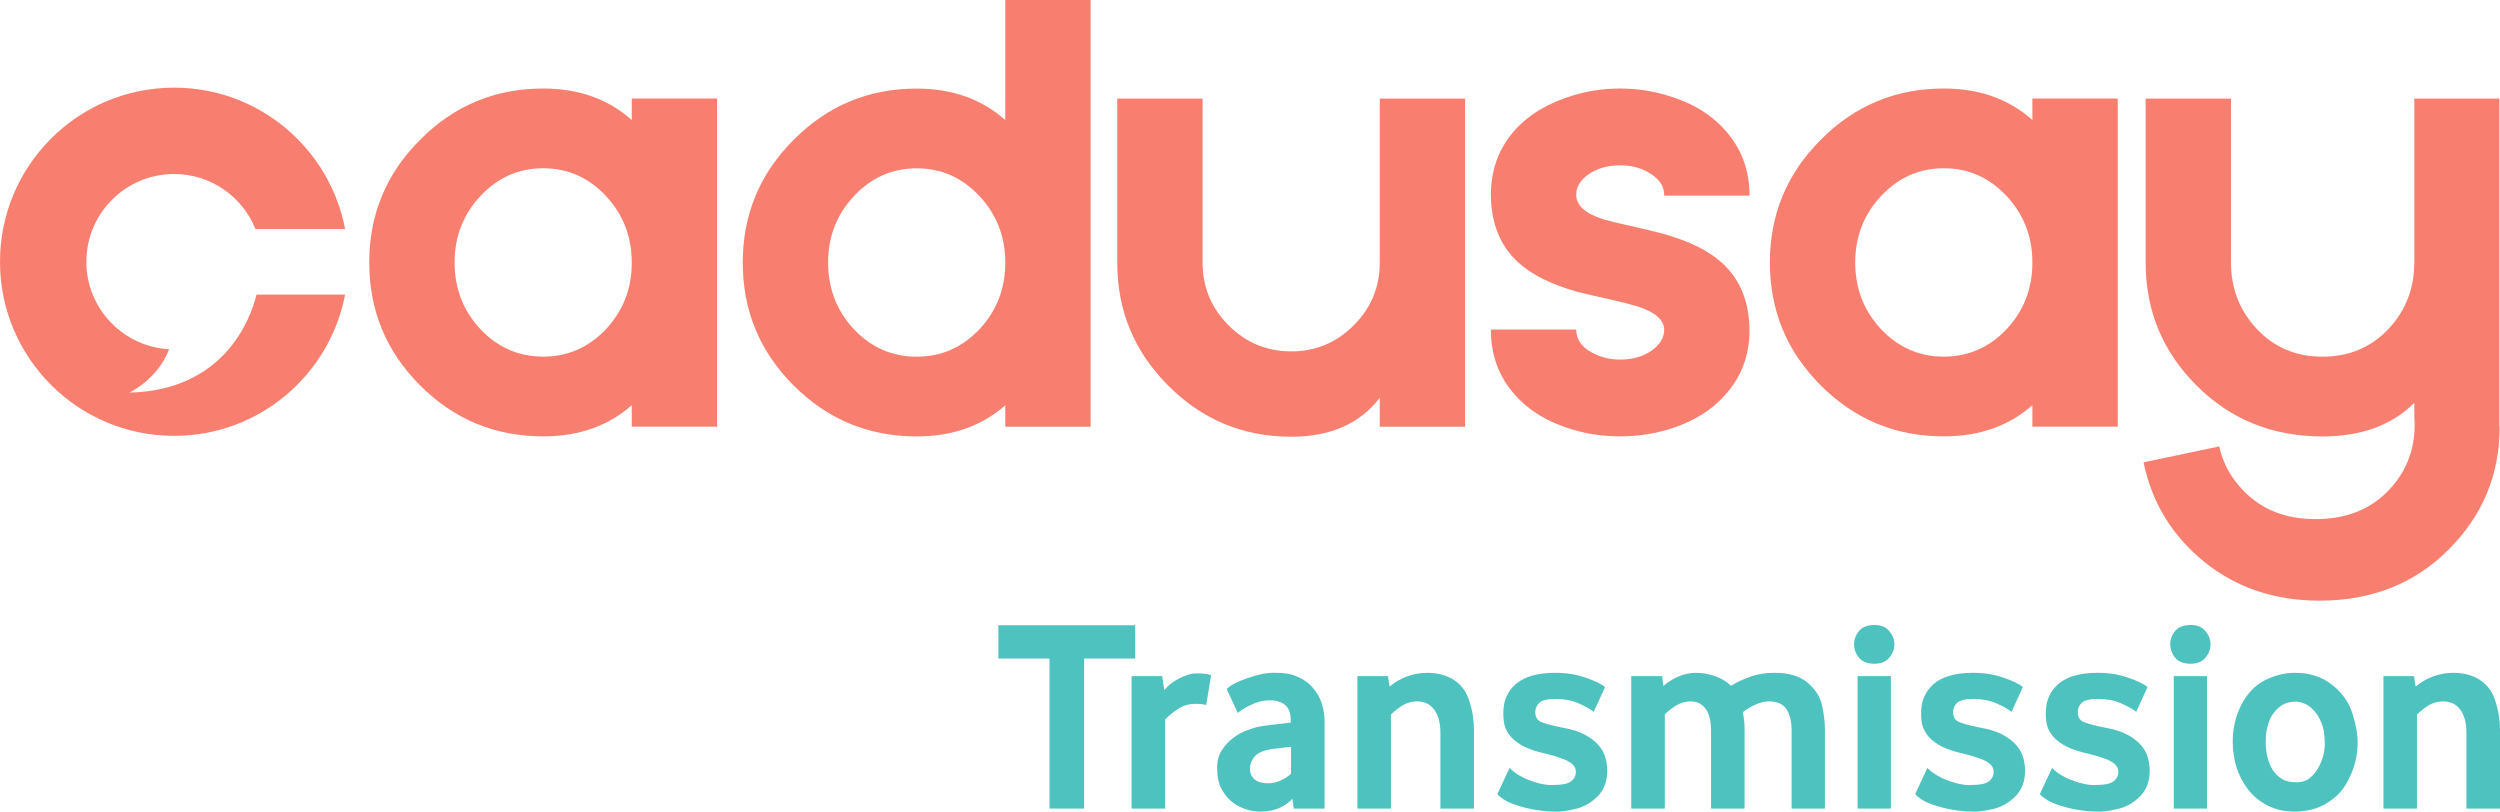
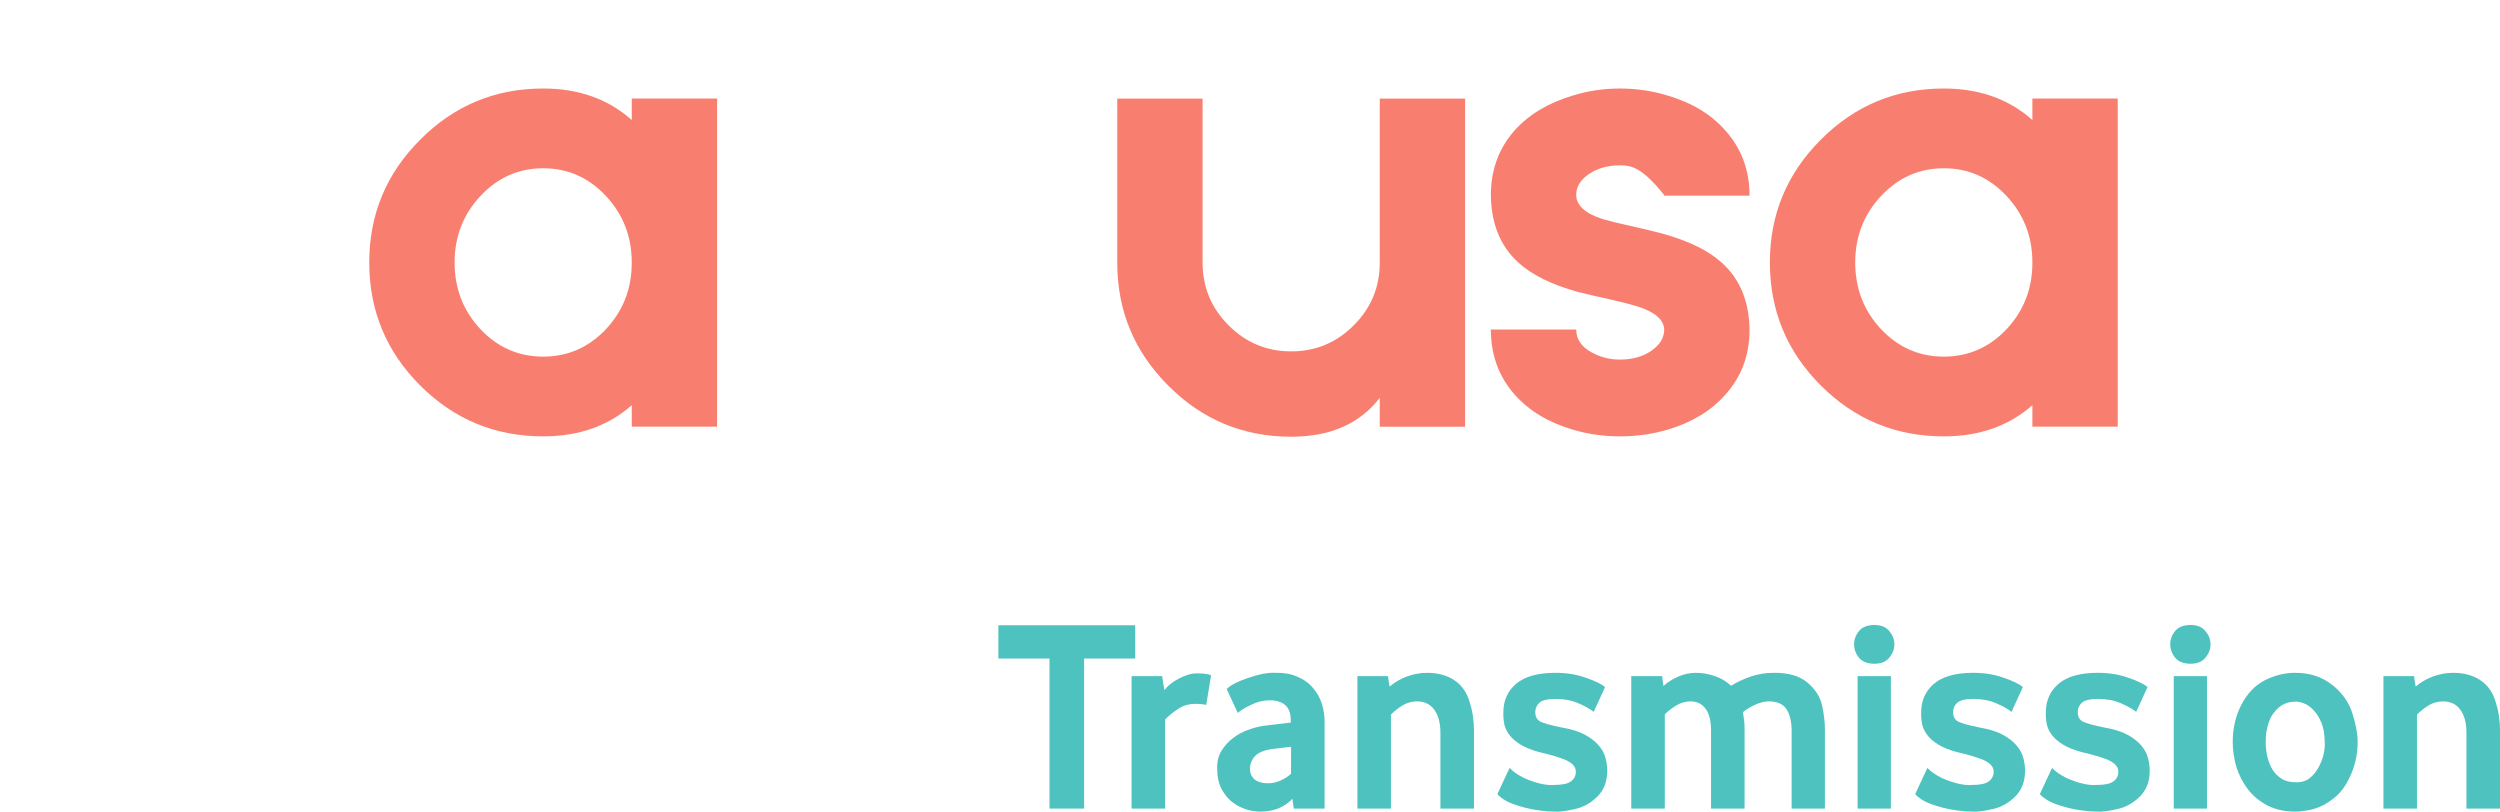
<svg xmlns="http://www.w3.org/2000/svg" width="308" height="100" viewBox="0 0 308 100" fill="none">
-   <path d="M15.927 48.368C15.927 48.368 19.396 46.793 20.834 43.027C15.152 42.705 10.639 38.01 10.639 32.249C10.639 26.279 15.48 21.439 21.451 21.439C25.997 21.439 29.88 24.248 31.477 28.225H42.517C40.633 18.303 31.919 10.799 21.451 10.799C9.603 10.799 0 20.402 0 32.249C0 44.095 9.603 53.699 21.451 53.699C31.911 53.699 40.618 46.207 42.513 36.298H31.608C30.87 39.248 27.68 48.095 15.927 48.368Z" fill="#F87F6F" />
  <path d="M77.832 14.784V12.138H88.347V52.566H77.832V49.92C74.932 52.482 71.294 53.761 66.92 53.761C60.996 53.761 55.944 51.669 51.764 47.489C47.581 43.306 45.492 38.257 45.492 32.333C45.492 26.436 47.581 21.395 51.764 17.214C55.945 13.008 60.996 10.905 66.92 10.905C71.294 10.905 74.931 12.199 77.832 14.784ZM77.832 32.334C77.832 29.143 76.77 26.41 74.644 24.139C72.516 21.867 69.942 20.731 66.92 20.731C63.898 20.731 61.324 21.868 59.197 24.139C57.069 26.41 56.007 29.143 56.007 32.334C56.007 35.549 57.069 38.292 59.197 40.565C61.324 42.81 63.897 43.936 66.92 43.936C69.942 43.936 72.516 42.81 74.644 40.565C76.77 38.292 77.832 35.561 77.832 32.371V32.334Z" fill="#F87F6F" />
-   <path d="M134.364 52.575H123.849V49.929C120.948 52.49 117.311 53.769 112.937 53.769C107.012 53.769 101.962 51.678 97.781 47.498C93.598 43.315 91.508 38.265 91.508 32.342C91.508 26.444 93.598 21.404 97.781 17.223C101.962 13.017 107.012 10.913 112.937 10.913C117.311 10.913 120.948 12.207 123.849 14.791V0H134.364V52.575ZM123.849 32.342C123.849 29.151 122.788 26.419 120.661 24.147C118.532 21.876 115.959 20.739 112.937 20.739C109.915 20.739 107.341 21.876 105.215 24.147C103.086 26.419 102.024 29.151 102.024 32.342C102.024 35.558 103.086 38.3 105.215 40.574C107.341 42.819 109.915 43.945 112.937 43.945C115.958 43.945 118.532 42.819 120.661 40.574C122.788 38.3 123.849 35.569 123.849 32.38V32.342Z" fill="#F87F6F" />
  <path d="M169.984 52.572V49.019C167.52 52.21 163.879 53.805 159.071 53.805C153.148 53.805 148.097 51.703 143.916 47.496C139.734 43.313 137.644 38.262 137.644 32.34V12.145H148.158V32.34C148.158 35.362 149.221 37.936 151.348 40.064C153.475 42.213 156.05 43.289 159.072 43.289C162.093 43.289 164.667 42.213 166.795 40.064C168.922 37.935 169.985 35.374 169.985 32.377V12.145H180.5V52.572H169.984Z" fill="#F87F6F" />
-   <path d="M197.488 27.005C198.213 27.221 199.349 27.498 200.897 27.838C202.709 28.25 204.014 28.563 204.812 28.781C208.051 29.677 210.492 30.871 212.136 32.372C214.385 34.4 215.521 37.191 215.544 40.746C215.521 43.816 214.528 46.437 212.571 48.613C210.83 50.598 208.461 52.036 205.465 52.929C203.58 53.483 201.62 53.762 199.591 53.762C197.561 53.762 195.614 53.483 193.753 52.929C190.733 52.036 188.339 50.583 186.574 48.578C184.641 46.376 183.673 43.716 183.673 40.601H194.188C194.188 41.784 194.828 42.727 196.11 43.429C197.173 44.009 198.332 44.3 199.591 44.3C201.091 44.3 202.357 43.949 203.399 43.246C204.46 42.524 205.005 41.662 205.03 40.673C205.03 39.417 203.918 38.437 201.694 37.737C200.992 37.518 199.856 37.229 198.287 36.867C196.52 36.48 195.217 36.178 194.368 35.96C191.154 35.065 188.715 33.857 187.047 32.334C184.822 30.303 183.698 27.512 183.673 23.959C183.698 20.864 184.677 18.23 186.612 16.055C188.374 14.095 190.757 12.67 193.753 11.776C195.614 11.196 197.561 10.906 199.591 10.906C201.62 10.906 203.58 11.196 205.465 11.776C208.485 12.67 210.868 14.12 212.607 16.127C214.566 18.326 215.544 20.986 215.544 24.103H205.03V24.032C205.03 23.015 204.498 22.158 203.435 21.458C202.37 20.731 201.091 20.368 199.591 20.368C198.116 20.368 196.847 20.719 195.784 21.422C194.721 22.145 194.188 23.004 194.188 23.995C194.188 25.299 195.288 26.303 197.488 27.005Z" fill="#F87F6F" />
+   <path d="M197.488 27.005C198.213 27.221 199.349 27.498 200.897 27.838C202.709 28.25 204.014 28.563 204.812 28.781C208.051 29.677 210.492 30.871 212.136 32.372C214.385 34.4 215.521 37.191 215.544 40.746C215.521 43.816 214.528 46.437 212.571 48.613C210.83 50.598 208.461 52.036 205.465 52.929C203.58 53.483 201.62 53.762 199.591 53.762C197.561 53.762 195.614 53.483 193.753 52.929C190.733 52.036 188.339 50.583 186.574 48.578C184.641 46.376 183.673 43.716 183.673 40.601H194.188C194.188 41.784 194.828 42.727 196.11 43.429C197.173 44.009 198.332 44.3 199.591 44.3C201.091 44.3 202.357 43.949 203.399 43.246C204.46 42.524 205.005 41.662 205.03 40.673C205.03 39.417 203.918 38.437 201.694 37.737C200.992 37.518 199.856 37.229 198.287 36.867C196.52 36.48 195.217 36.178 194.368 35.96C191.154 35.065 188.715 33.857 187.047 32.334C184.822 30.303 183.698 27.512 183.673 23.959C183.698 20.864 184.677 18.23 186.612 16.055C188.374 14.095 190.757 12.67 193.753 11.776C195.614 11.196 197.561 10.906 199.591 10.906C201.62 10.906 203.58 11.196 205.465 11.776C208.485 12.67 210.868 14.12 212.607 16.127C214.566 18.326 215.544 20.986 215.544 24.103H205.03V24.032C202.37 20.731 201.091 20.368 199.591 20.368C198.116 20.368 196.847 20.719 195.784 21.422C194.721 22.145 194.188 23.004 194.188 23.995C194.188 25.299 195.288 26.303 197.488 27.005Z" fill="#F87F6F" />
  <path d="M250.389 14.784V12.138H260.905V52.566H250.389V49.92C247.489 52.482 243.851 53.761 239.478 53.761C233.553 53.761 228.501 51.669 224.321 47.489C220.138 43.306 218.049 38.257 218.049 32.333C218.049 26.436 220.138 21.395 224.321 17.214C228.501 13.008 233.553 10.905 239.478 10.905C243.851 10.905 247.489 12.199 250.389 14.784ZM250.389 32.334C250.389 29.143 249.328 26.41 247.201 24.139C245.072 21.867 242.499 20.731 239.478 20.731C236.456 20.731 233.881 21.868 231.754 24.139C229.627 26.41 228.563 29.143 228.563 32.334C228.563 35.549 229.627 38.292 231.754 40.565C233.881 42.81 236.455 43.936 239.478 43.936C242.499 43.936 245.072 42.81 247.201 40.565C249.328 38.292 250.389 35.561 250.389 32.371V32.334Z" fill="#F87F6F" />
-   <path d="M297.444 12.145H307.925V52.572H307.96C307.96 58.47 305.857 63.523 301.65 67.726C297.47 71.909 292.177 74.001 285.772 74.001C280.235 74.001 275.497 72.406 271.558 69.214C267.592 65.998 265.105 61.913 264.088 56.958L273.407 55C273.865 57.103 274.894 58.951 276.489 60.55C278.713 62.821 281.65 63.955 285.299 63.955C288.948 63.955 291.892 62.827 294.127 60.567C296.364 58.307 297.482 55.569 297.482 52.355C297.482 52.016 297.471 51.69 297.444 51.374V49.634C294.666 52.39 290.894 53.77 286.133 53.77C279.97 53.77 274.795 51.679 270.615 47.496C266.432 43.313 264.342 38.262 264.342 32.34V12.145H274.857V32.34C274.857 35.531 275.919 38.262 278.048 40.534C280.174 42.805 282.869 43.943 286.133 43.943C289.395 43.943 292.102 42.805 294.255 40.534C296.383 38.262 297.444 35.531 297.444 32.34V12.145Z" fill="#F87F6F" />
  <path d="M129.297 99.617V81.131H123V77.034H139.859V81.131H133.562V99.617H129.297Z" fill="#4DC2BF" />
  <path d="M139.411 99.617V83.298H143.176L143.443 85.024C143.642 84.776 143.887 84.528 144.176 84.279C144.487 84.031 144.82 83.817 145.175 83.636C145.53 83.433 145.897 83.275 146.275 83.162C146.652 83.027 147.03 82.959 147.407 82.959C148.274 82.959 148.873 83.038 149.207 83.196L148.607 86.853C148.318 86.762 147.852 86.717 147.208 86.717C146.43 86.717 145.73 86.932 145.108 87.361C144.487 87.767 143.965 88.196 143.542 88.647V99.617H139.411Z" fill="#4DC2BF" />
  <path d="M155.26 99.99C154.571 99.99 153.905 99.865 153.261 99.617C152.639 99.391 152.084 99.064 151.595 98.635C151.106 98.184 150.706 97.642 150.395 97.01C150.107 96.356 149.962 95.622 149.962 94.809C149.918 93.929 150.084 93.173 150.462 92.541C150.862 91.886 151.351 91.344 151.928 90.916C152.528 90.464 153.161 90.126 153.827 89.9C154.516 89.652 155.138 89.494 155.693 89.426C155.849 89.403 156.204 89.358 156.759 89.29C157.315 89.223 158.07 89.132 159.025 89.02V88.783C159.025 87.88 158.792 87.236 158.325 86.853C157.881 86.469 157.259 86.277 156.459 86.277C155.66 86.277 154.893 86.458 154.16 86.819C153.427 87.157 152.872 87.496 152.495 87.835L151.128 84.889C151.595 84.415 152.461 83.963 153.727 83.535C154.371 83.309 154.971 83.14 155.527 83.027C156.104 82.914 156.648 82.869 157.159 82.891C158.181 82.869 159.069 83.027 159.825 83.365C160.602 83.681 161.235 84.133 161.724 84.72C162.235 85.284 162.612 85.95 162.857 86.717C163.101 87.485 163.212 88.286 163.19 89.121V99.617H159.391L159.225 98.398C158.781 98.895 158.214 99.29 157.526 99.583C156.837 99.854 156.082 99.99 155.26 99.99ZM156.226 96.502C156.759 96.502 157.27 96.389 157.759 96.164C158.27 95.938 158.703 95.656 159.058 95.317V91.999C158.414 92.067 157.859 92.135 157.392 92.202C156.948 92.247 156.604 92.293 156.359 92.338C155.471 92.518 154.849 92.834 154.494 93.286C154.16 93.715 153.994 94.189 153.994 94.708C153.994 95.249 154.183 95.69 154.56 96.028C154.96 96.344 155.515 96.502 156.226 96.502Z" fill="#4DC2BF" />
  <path d="M167.231 99.617V83.298H170.996L171.196 84.584C171.84 84.043 172.562 83.625 173.361 83.331C174.183 83.038 175.005 82.891 175.827 82.891C177.115 82.891 178.215 83.185 179.125 83.772C180.036 84.359 180.669 85.228 181.025 86.379C181.402 87.507 181.591 88.704 181.591 89.968V99.617H177.46V90.306C177.46 89.065 177.204 88.105 176.693 87.428C176.205 86.751 175.494 86.412 174.561 86.412C173.917 86.412 173.317 86.582 172.762 86.92C172.229 87.259 171.762 87.631 171.362 88.038V99.617H167.231Z" fill="#4DC2BF" />
  <path d="M191.479 99.99C190.901 99.99 190.312 99.944 189.713 99.854C189.135 99.786 188.535 99.674 187.913 99.516C186.714 99.2 185.87 98.884 185.381 98.567C184.893 98.251 184.593 98.003 184.482 97.823L185.981 94.606C186.403 95.058 187.003 95.475 187.78 95.859C188.558 96.198 189.257 96.434 189.879 96.57C190.523 96.705 191.057 96.751 191.479 96.705C192.478 96.705 193.167 96.559 193.544 96.265C193.944 95.972 194.144 95.577 194.144 95.08C194.144 94.854 194.089 94.651 193.977 94.471C193.866 94.268 193.667 94.076 193.378 93.895C193.111 93.715 192.734 93.545 192.245 93.387C191.756 93.207 191.145 93.026 190.412 92.846C189.368 92.62 188.502 92.338 187.814 91.999C187.147 91.66 186.614 91.277 186.214 90.848C185.814 90.419 185.537 89.945 185.381 89.426C185.248 88.907 185.192 88.354 185.215 87.767C185.215 86.322 185.737 85.148 186.781 84.246C187.847 83.343 189.457 82.891 191.612 82.891C193.011 82.891 194.266 83.094 195.377 83.501C196.51 83.885 197.298 84.268 197.742 84.652L196.343 87.699C195.921 87.361 195.299 87.011 194.477 86.65C193.655 86.288 192.711 86.108 191.645 86.108C190.668 86.108 190.001 86.266 189.646 86.582C189.313 86.898 189.146 87.281 189.146 87.733C189.146 88.275 189.346 88.658 189.746 88.884C190.168 89.11 191.057 89.358 192.411 89.629C193.611 89.832 194.577 90.137 195.31 90.543C196.043 90.95 196.61 91.401 197.009 91.897C197.409 92.371 197.676 92.879 197.809 93.421C197.942 93.94 198.009 94.426 198.009 94.877C198.031 96.231 197.62 97.326 196.776 98.161C195.932 98.974 194.999 99.482 193.977 99.685C192.934 99.933 192.101 100.035 191.479 99.99Z" fill="#4DC2BF" />
  <path d="M200.972 99.617V83.298H204.771L204.937 84.516C205.426 84.065 206.026 83.681 206.736 83.365C207.469 83.049 208.202 82.891 208.935 82.891C209.691 82.891 210.435 83.015 211.168 83.264C211.923 83.49 212.623 83.896 213.267 84.483C214 84.031 214.8 83.659 215.666 83.365C216.554 83.049 217.498 82.891 218.498 82.891C220.319 82.869 221.719 83.275 222.696 84.11C223.696 84.968 224.295 85.927 224.495 86.988C224.717 88.026 224.828 88.974 224.828 89.832V99.617H220.73V90.035C220.73 88.952 220.53 88.083 220.131 87.428C219.731 86.751 218.987 86.412 217.898 86.412C217.365 86.412 216.788 86.559 216.166 86.853C215.566 87.146 215.088 87.44 214.733 87.733C214.866 88.546 214.933 89.223 214.933 89.764V99.617H210.801V90.035C210.801 88.816 210.579 87.914 210.135 87.327C209.691 86.717 209.069 86.412 208.269 86.412C207.647 86.412 207.059 86.582 206.503 86.92C205.948 87.259 205.481 87.62 205.104 88.004V99.617H200.972Z" fill="#4DC2BF" />
  <path d="M228.857 99.617V83.298H232.955V99.617H228.857ZM230.923 81.774C230.079 81.774 229.446 81.526 229.024 81.029C228.624 80.532 228.424 79.98 228.424 79.37C228.424 78.783 228.624 78.242 229.024 77.745C229.446 77.248 230.079 77 230.923 77C231.745 77 232.356 77.248 232.755 77.745C233.177 78.242 233.388 78.783 233.388 79.37C233.388 79.98 233.177 80.532 232.755 81.029C232.356 81.526 231.745 81.774 230.923 81.774Z" fill="#4DC2BF" />
  <path d="M242.953 99.99C242.376 99.99 241.787 99.944 241.187 99.854C240.61 99.786 240.01 99.674 239.388 99.516C238.189 99.2 237.345 98.884 236.856 98.567C236.367 98.251 236.067 98.003 235.956 97.823L237.456 94.606C237.878 95.058 238.477 95.475 239.255 95.859C240.032 96.198 240.732 96.434 241.354 96.57C241.998 96.705 242.531 96.751 242.953 96.705C243.953 96.705 244.641 96.559 245.019 96.265C245.419 95.972 245.619 95.577 245.619 95.08C245.619 94.854 245.563 94.651 245.452 94.471C245.341 94.268 245.141 94.076 244.852 93.895C244.586 93.715 244.208 93.545 243.72 93.387C243.231 93.207 242.62 93.026 241.887 92.846C240.843 92.62 239.977 92.338 239.288 91.999C238.622 91.66 238.089 91.277 237.689 90.848C237.289 90.419 237.011 89.945 236.856 89.426C236.723 88.907 236.667 88.354 236.689 87.767C236.689 86.322 237.211 85.148 238.255 84.246C239.322 83.343 240.932 82.891 243.087 82.891C244.486 82.891 245.741 83.094 246.852 83.501C247.984 83.885 248.773 84.268 249.217 84.652L247.818 87.699C247.396 87.361 246.774 87.011 245.952 86.65C245.13 86.288 244.186 86.108 243.12 86.108C242.142 86.108 241.476 86.266 241.121 86.582C240.788 86.898 240.621 87.281 240.621 87.733C240.621 88.275 240.821 88.658 241.221 88.884C241.643 89.11 242.531 89.358 243.886 89.629C245.086 89.832 246.052 90.137 246.785 90.543C247.518 90.95 248.084 91.401 248.484 91.897C248.884 92.371 249.15 92.879 249.284 93.421C249.417 93.94 249.484 94.426 249.484 94.877C249.506 96.231 249.095 97.326 248.251 98.161C247.407 98.974 246.474 99.482 245.452 99.685C244.408 99.933 243.575 100.035 242.953 99.99Z" fill="#4DC2BF" />
  <path d="M258.311 99.99C257.734 99.99 257.145 99.944 256.545 99.854C255.968 99.786 255.368 99.674 254.746 99.516C253.546 99.2 252.702 98.884 252.214 98.567C251.725 98.251 251.425 98.003 251.314 97.823L252.813 94.606C253.235 95.058 253.835 95.475 254.613 95.859C255.39 96.198 256.09 96.434 256.712 96.57C257.356 96.705 257.889 96.751 258.311 96.705C259.311 96.705 259.999 96.559 260.377 96.265C260.777 95.972 260.977 95.577 260.977 95.08C260.977 94.854 260.921 94.651 260.81 94.471C260.699 94.268 260.499 94.076 260.21 93.895C259.944 93.715 259.566 93.545 259.077 93.387C258.589 93.207 257.978 93.026 257.245 92.846C256.201 92.62 255.335 92.338 254.646 91.999C253.98 91.66 253.447 91.277 253.047 90.848C252.647 90.419 252.369 89.945 252.214 89.426C252.08 88.907 252.025 88.354 252.047 87.767C252.047 86.322 252.569 85.148 253.613 84.246C254.679 83.343 256.29 82.891 258.444 82.891C259.844 82.891 261.099 83.094 262.209 83.501C263.342 83.885 264.131 84.268 264.575 84.652L263.176 87.699C262.754 87.361 262.132 87.011 261.31 86.65C260.488 86.288 259.544 86.108 258.478 86.108C257.5 86.108 256.834 86.266 256.478 86.582C256.145 86.898 255.979 87.281 255.979 87.733C255.979 88.275 256.179 88.658 256.578 88.884C257 89.11 257.889 89.358 259.244 89.629C260.443 89.832 261.41 90.137 262.143 90.543C262.876 90.95 263.442 91.401 263.842 91.897C264.242 92.371 264.508 92.879 264.642 93.421C264.775 93.94 264.841 94.426 264.841 94.877C264.864 96.231 264.453 97.326 263.609 98.161C262.765 98.974 261.832 99.482 260.81 99.685C259.766 99.933 258.933 100.035 258.311 99.99Z" fill="#4DC2BF" />
  <path d="M267.805 99.617V83.298H271.903V99.617H267.805ZM269.871 81.774C269.026 81.774 268.393 81.526 267.971 81.029C267.572 80.532 267.372 79.98 267.372 79.37C267.372 78.783 267.572 78.242 267.971 77.745C268.393 77.248 269.026 77 269.871 77C270.692 77 271.303 77.248 271.703 77.745C272.125 78.242 272.336 78.783 272.336 79.37C272.336 79.98 272.125 80.532 271.703 81.029C271.303 81.526 270.692 81.774 269.871 81.774Z" fill="#4DC2BF" />
  <path d="M282.767 99.99C281.479 99.99 280.346 99.741 279.369 99.245C278.414 98.748 277.614 98.094 276.97 97.281C276.348 96.468 275.87 95.554 275.537 94.538C275.226 93.5 275.071 92.451 275.071 91.39C275.071 89.742 275.426 88.218 276.137 86.819C276.87 85.419 277.836 84.415 279.035 83.805C280.235 83.196 281.479 82.891 282.767 82.891C284.566 82.891 286.088 83.388 287.332 84.381C288.553 85.352 289.375 86.503 289.797 87.835C290.242 89.234 290.464 90.419 290.464 91.39C290.464 93.037 290.097 94.572 289.364 95.994C288.964 96.807 288.487 97.473 287.932 97.992C287.376 98.489 286.799 98.895 286.199 99.211C285.599 99.504 284.999 99.707 284.4 99.82C283.8 99.933 283.256 99.99 282.767 99.99ZM282.767 96.367C283.478 96.412 284.078 96.243 284.566 95.859C285.055 95.453 285.433 94.979 285.699 94.437C285.988 93.895 286.188 93.342 286.299 92.778C286.41 92.191 286.443 91.728 286.399 91.39C286.399 90.464 286.266 89.686 285.999 89.053C285.733 88.399 285.41 87.88 285.033 87.496C284.655 87.09 284.255 86.808 283.833 86.65C283.411 86.492 283.056 86.424 282.767 86.446C281.834 86.446 281.057 86.785 280.435 87.462C280.124 87.801 279.88 88.151 279.702 88.512C279.546 88.873 279.424 89.234 279.335 89.595C279.246 89.934 279.191 90.261 279.169 90.577C279.147 90.893 279.135 91.164 279.135 91.39C279.135 92.089 279.213 92.744 279.369 93.353C279.524 93.94 279.746 94.459 280.035 94.911C280.346 95.362 280.724 95.724 281.168 95.994C281.634 96.243 282.167 96.367 282.767 96.367Z" fill="#4DC2BF" />
  <path d="M293.64 99.617V83.298H297.405L297.605 84.584C298.249 84.043 298.971 83.625 299.77 83.331C300.592 83.038 301.414 82.891 302.236 82.891C303.524 82.891 304.624 83.185 305.534 83.772C306.445 84.359 307.078 85.228 307.434 86.379C307.811 87.507 308 88.704 308 89.968V99.617H303.868V90.306C303.868 89.065 303.613 88.105 303.102 87.428C302.613 86.751 301.903 86.412 300.97 86.412C300.326 86.412 299.726 86.582 299.171 86.92C298.637 87.259 298.171 87.631 297.771 88.038V99.617H293.64Z" fill="#4DC2BF" />
</svg>